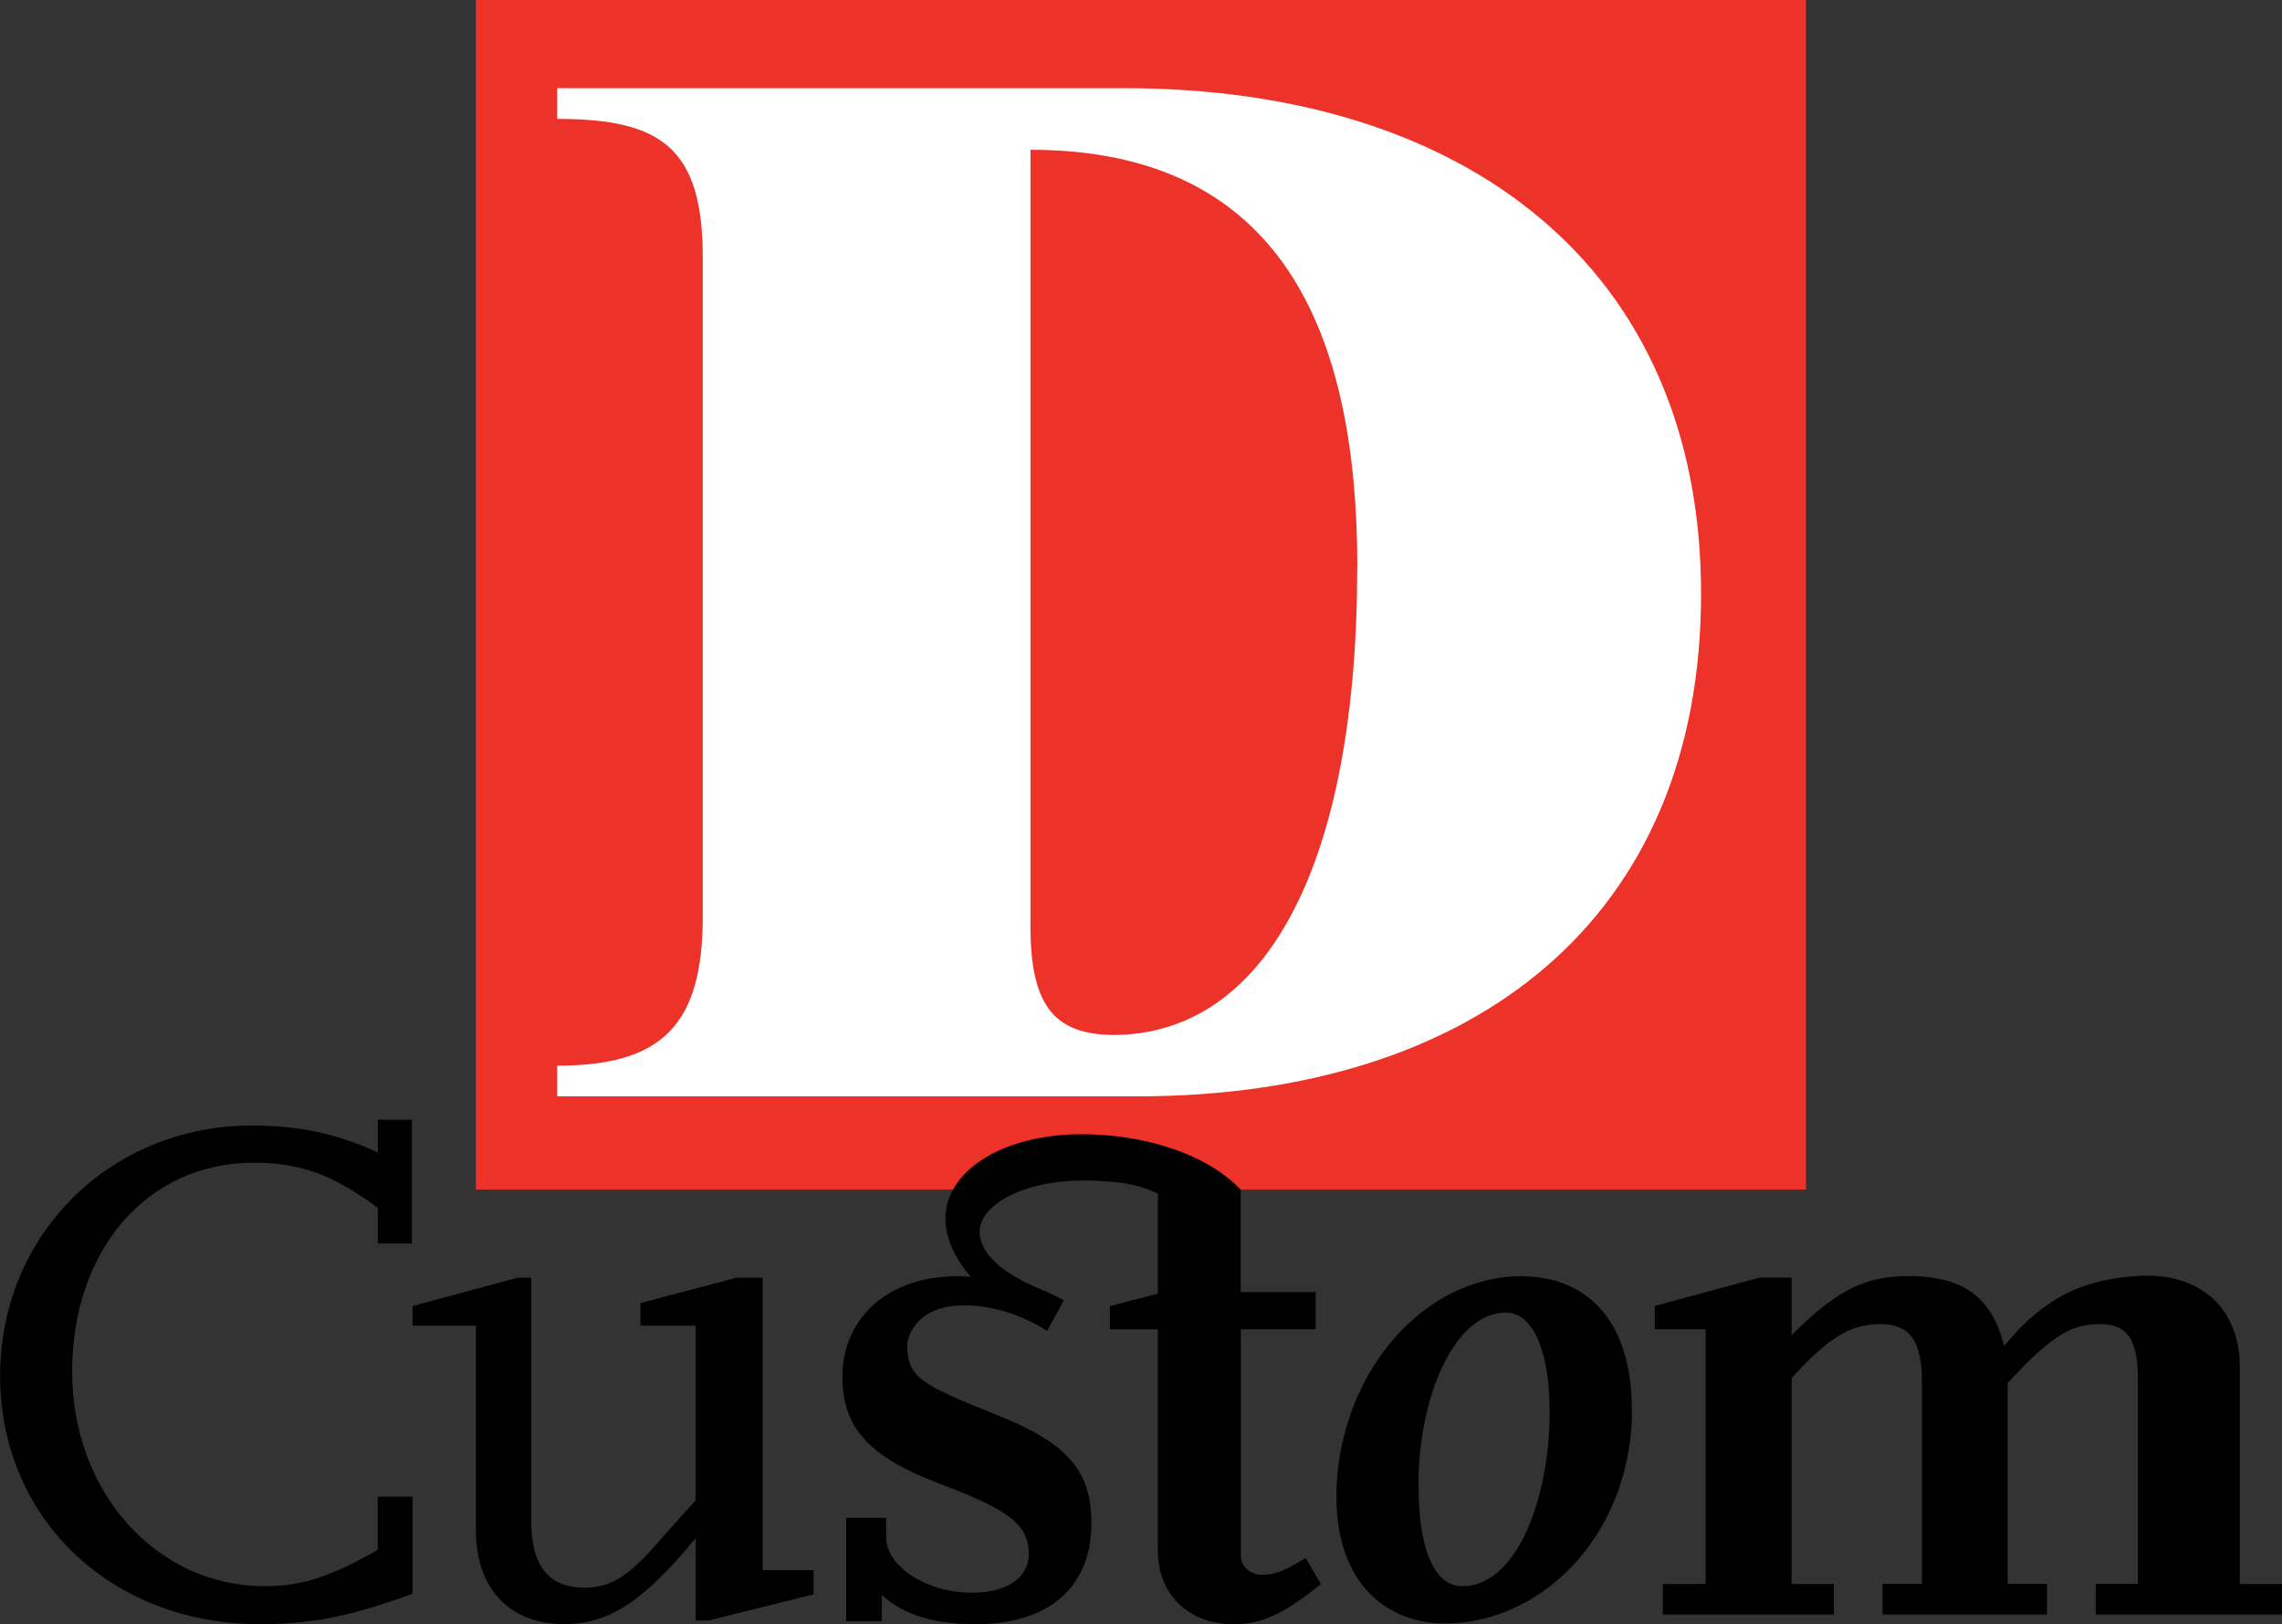
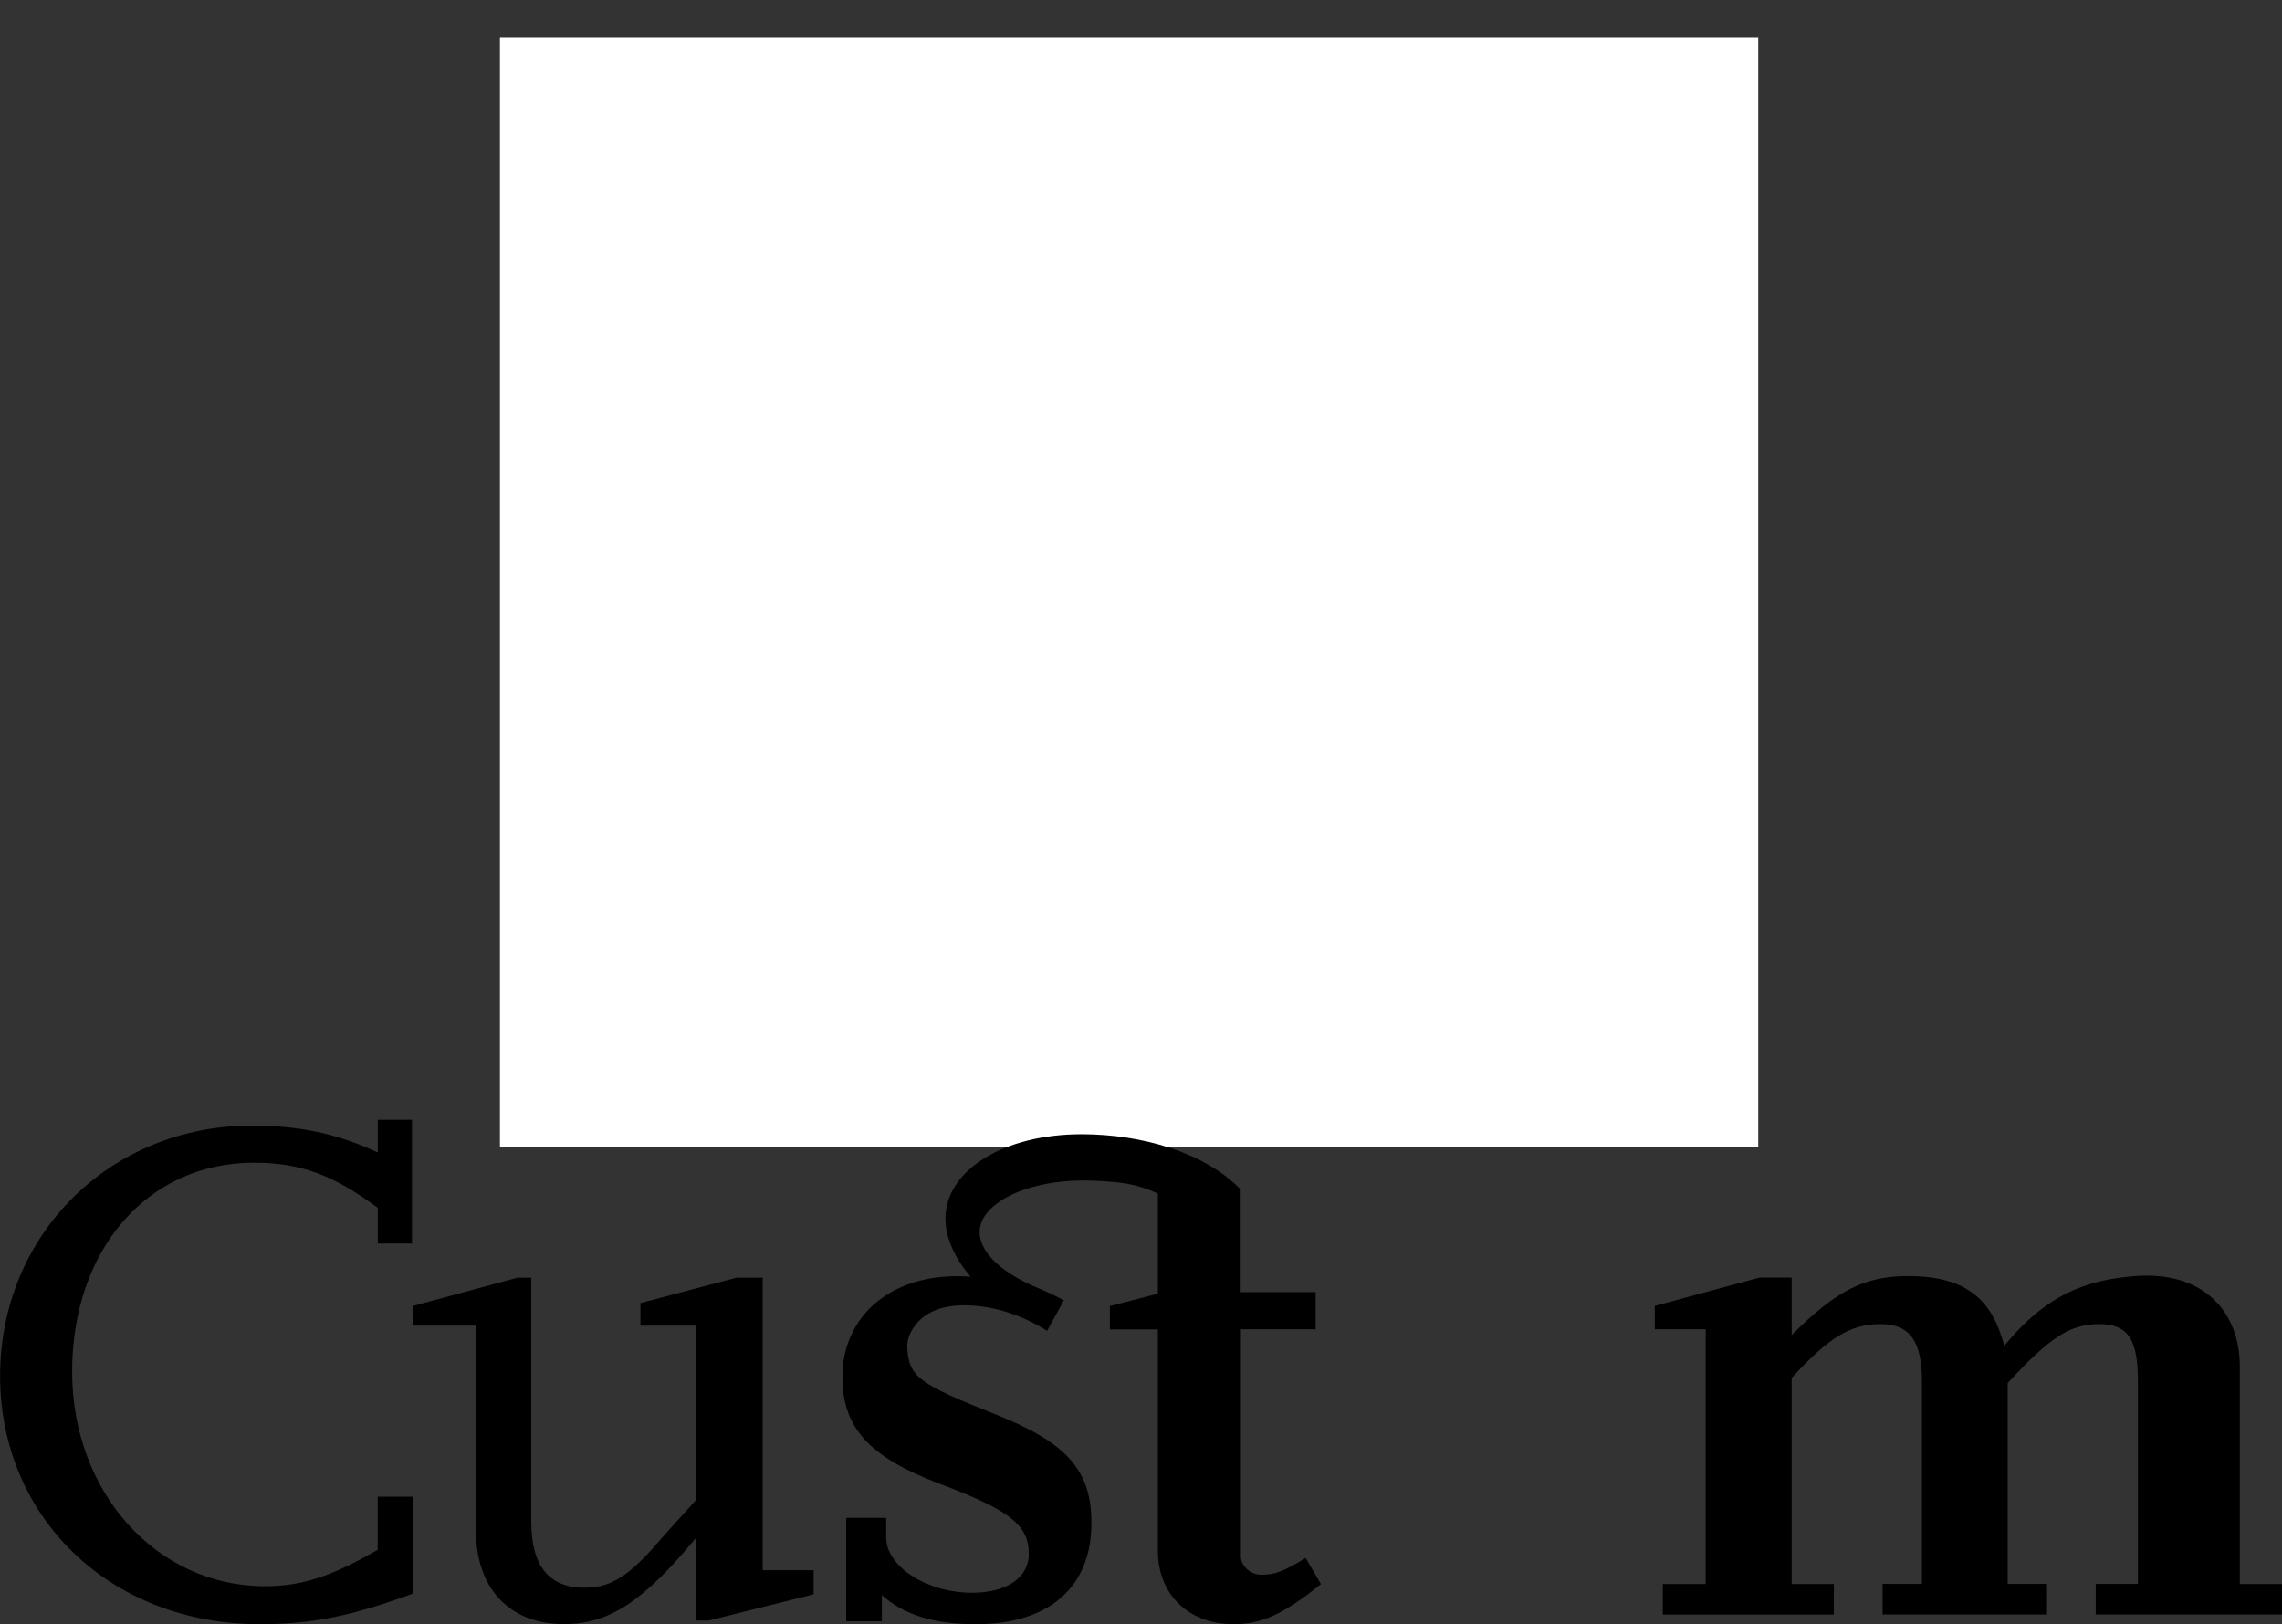
<svg xmlns="http://www.w3.org/2000/svg" id="Layer_1" data-name="Layer 1" viewBox="0 0 216.36 153.97">
  <rect x="0" y="0" width="216.36" height="153.97" fill="#333333" stroke="none" />
  <defs>
    <style>
      .cls-1 {
        fill: #fff;
      }

      .cls-2 {
        fill: #ed3329;
      }
    </style>
  </defs>
  <rect class="cls-1" x="47.4" y="3.59" width="119.3" height="105.14" />
  <g>
-     <path class="cls-2" d="M128.69,53.76c0-21.8-6.86-39.56-30.99-39.56v73.68c0,7.8,2.54,10.15,7.79,10.24,14.55,0,23.19-16.16,23.19-44.36M161.28,56.29c0,30.73-21.32,47.65-53.52,47.65h-54.93v-2.91c9.95,0,13.8-3.85,13.8-14.19V24.43c0-10.34-3.85-13.16-13.8-13.16v-2.91h53.8c32.21,0,54.65,16.92,54.65,47.93M171.23,112.78V0H45.12v112.78h48.01c2.29-1.4,5.49-2.25,9.17-2.25s7.55.75,10.72,2.25h58.2Z" />
    <path d="M39.12,151.07v-9.18h-3.31v5.04c-4.42,2.55-7.24,3.45-10.69,3.45-10.28,0-18.28-8.9-18.28-20.35s7.04-19.8,17.25-19.8c4.42,0,7.52,1.17,11.73,4.28v3.38h3.24v-11.73h-3.24v3.1c-3.86-1.79-7.45-2.55-11.94-2.55-13.45,0-23.87,10.35-23.87,23.74s10.42,23.53,24.63,23.53c4.9,0,8.69-.76,14.49-2.9" />
    <path d="M77.14,151.14v-2.28h-4.83v-27.73h-2.48l-9.11,2.41v2.14h5.24v16.56c-1.45,1.59-2.48,2.76-3.17,3.52-3.11,3.66-4.83,4.76-7.38,4.76-3.38,0-5.04-2.07-5.04-6.28v-23.11h-1.31l-9.94,2.69v1.86h6v19.39c0,5.52,3.17,8.9,8.35,8.9,4.28,0,7.52-2.14,12.49-8.14v7.8h1.24l9.94-2.48Z" />
-     <path d="M146.92,134.79c-.28,8.28-3.45,15.59-8.28,15.59-2.76,0-4.14-3.79-4.14-9.45v-1.17c.28-8,3.59-15.32,8.28-15.32,2.69,0,4.14,3.93,4.14,9.31v1.03ZM154.72,134.44v-.76c0-8.97-4.69-12.69-10.49-12.69-9.04,0-17.11,8.83-17.52,20.22v.69c0,8.35,4.9,12.01,10.28,12.01,8.97,0,17.32-8,17.73-19.46" />
    <path d="M216.36,153.07v-2.9h-4v-20.63c0-5.11-3.36-9.06-9.93-8.56-4.61.36-8.41,1.73-12.41,6.62-1.17-4.62-3.86-6.62-9.11-6.62-4.07,0-6.76,1.31-11.04,5.59v-5.45h-3.04l-9.94,2.69v2.21h4.83v24.15h-4.07v2.9h16.22v-2.9h-4v-19.53c3.52-3.86,5.59-5.11,8.42-5.11s3.93,1.66,3.93,5.45v19.18h-3.73v2.9h15.59v-2.9h-3.73v-19.04c4-4.35,5.93-5.59,8.69-5.59s3.66,1.52,3.66,5.38v19.25h-4v2.9h17.65Z" />
    <path d="M117.63,126.02h7.11v-3.52h-7.11s0-9.73,0-9.73c-3.42-3.53-9.39-5.24-15.08-5.24-7.44,0-12.91,3.44-12.91,8,0,1.81.89,3.78,2.39,5.51-7.47-.56-12.16,3.74-12.16,9.47,0,4.83,2.48,7.59,9.18,10.14,6.76,2.55,8.49,3.93,8.49,6.69,0,2.21-2.07,3.66-5.38,3.66-4.28,0-8.14-2.48-8.14-5.24v-1.86h-3.79v9.8h3.38v-2.48c2.07,1.86,4.9,2.76,8.9,2.76,6.97,0,10.97-3.52,10.97-9.59,0-4.97-2.28-7.59-9.04-10.28-7.31-2.9-8.25-3.57-8.42-6.28-.05-.75.22-1.47.73-2.16,1.06-1.4,2.79-1.94,4.8-1.92,2.85.04,5.52,1.03,7.73,2.42l1.59-2.9c-.77-.39-1.51-.77-2.25-1.07-3.43-1.38-5.74-3.35-5.74-5.41,0-2.77,4.78-5.2,11.16-4.84,1.97.11,3.66.22,5.74,1.21v9.49l-4.55,1.17v2.21h4.55v20.98c0,4.14,2.9,6.97,7.18,6.97,2.69,0,4.76-.97,8.28-3.8l-1.45-2.48c-2.14,1.31-2.9,1.59-4.21,1.59-1.03,0-1.93-.83-1.93-1.73v-21.53Z" />
  </g>
</svg>